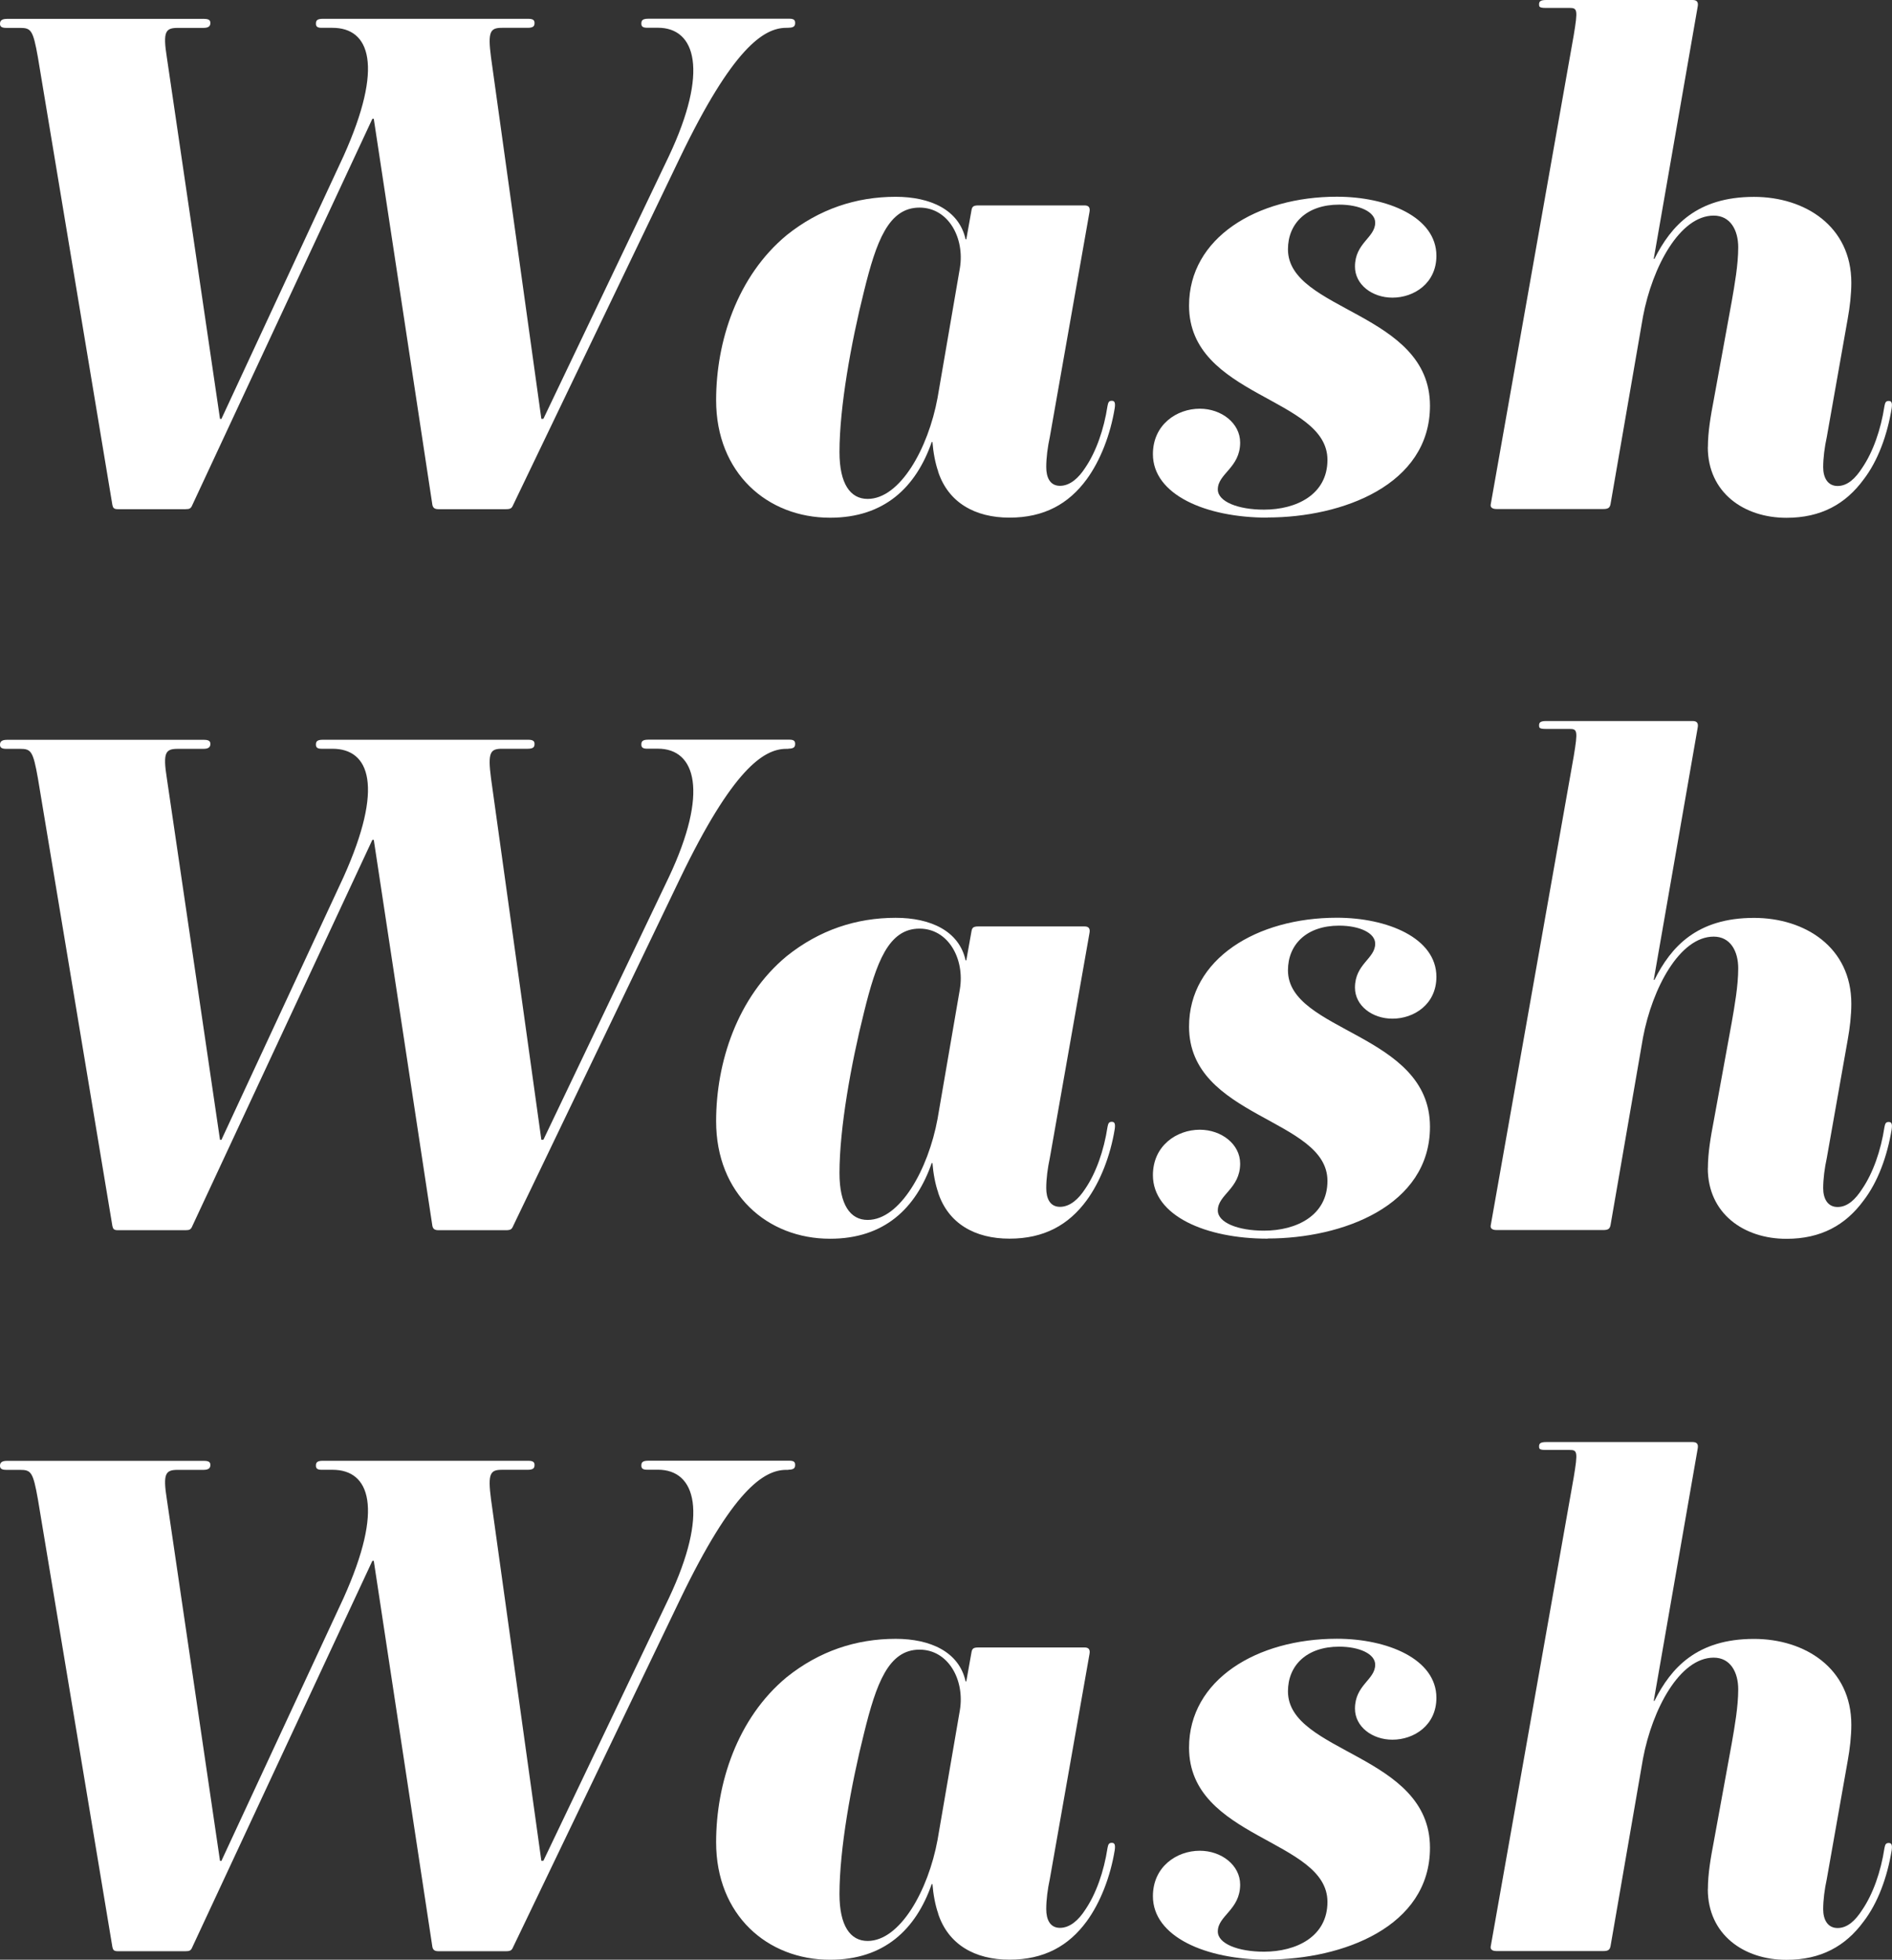
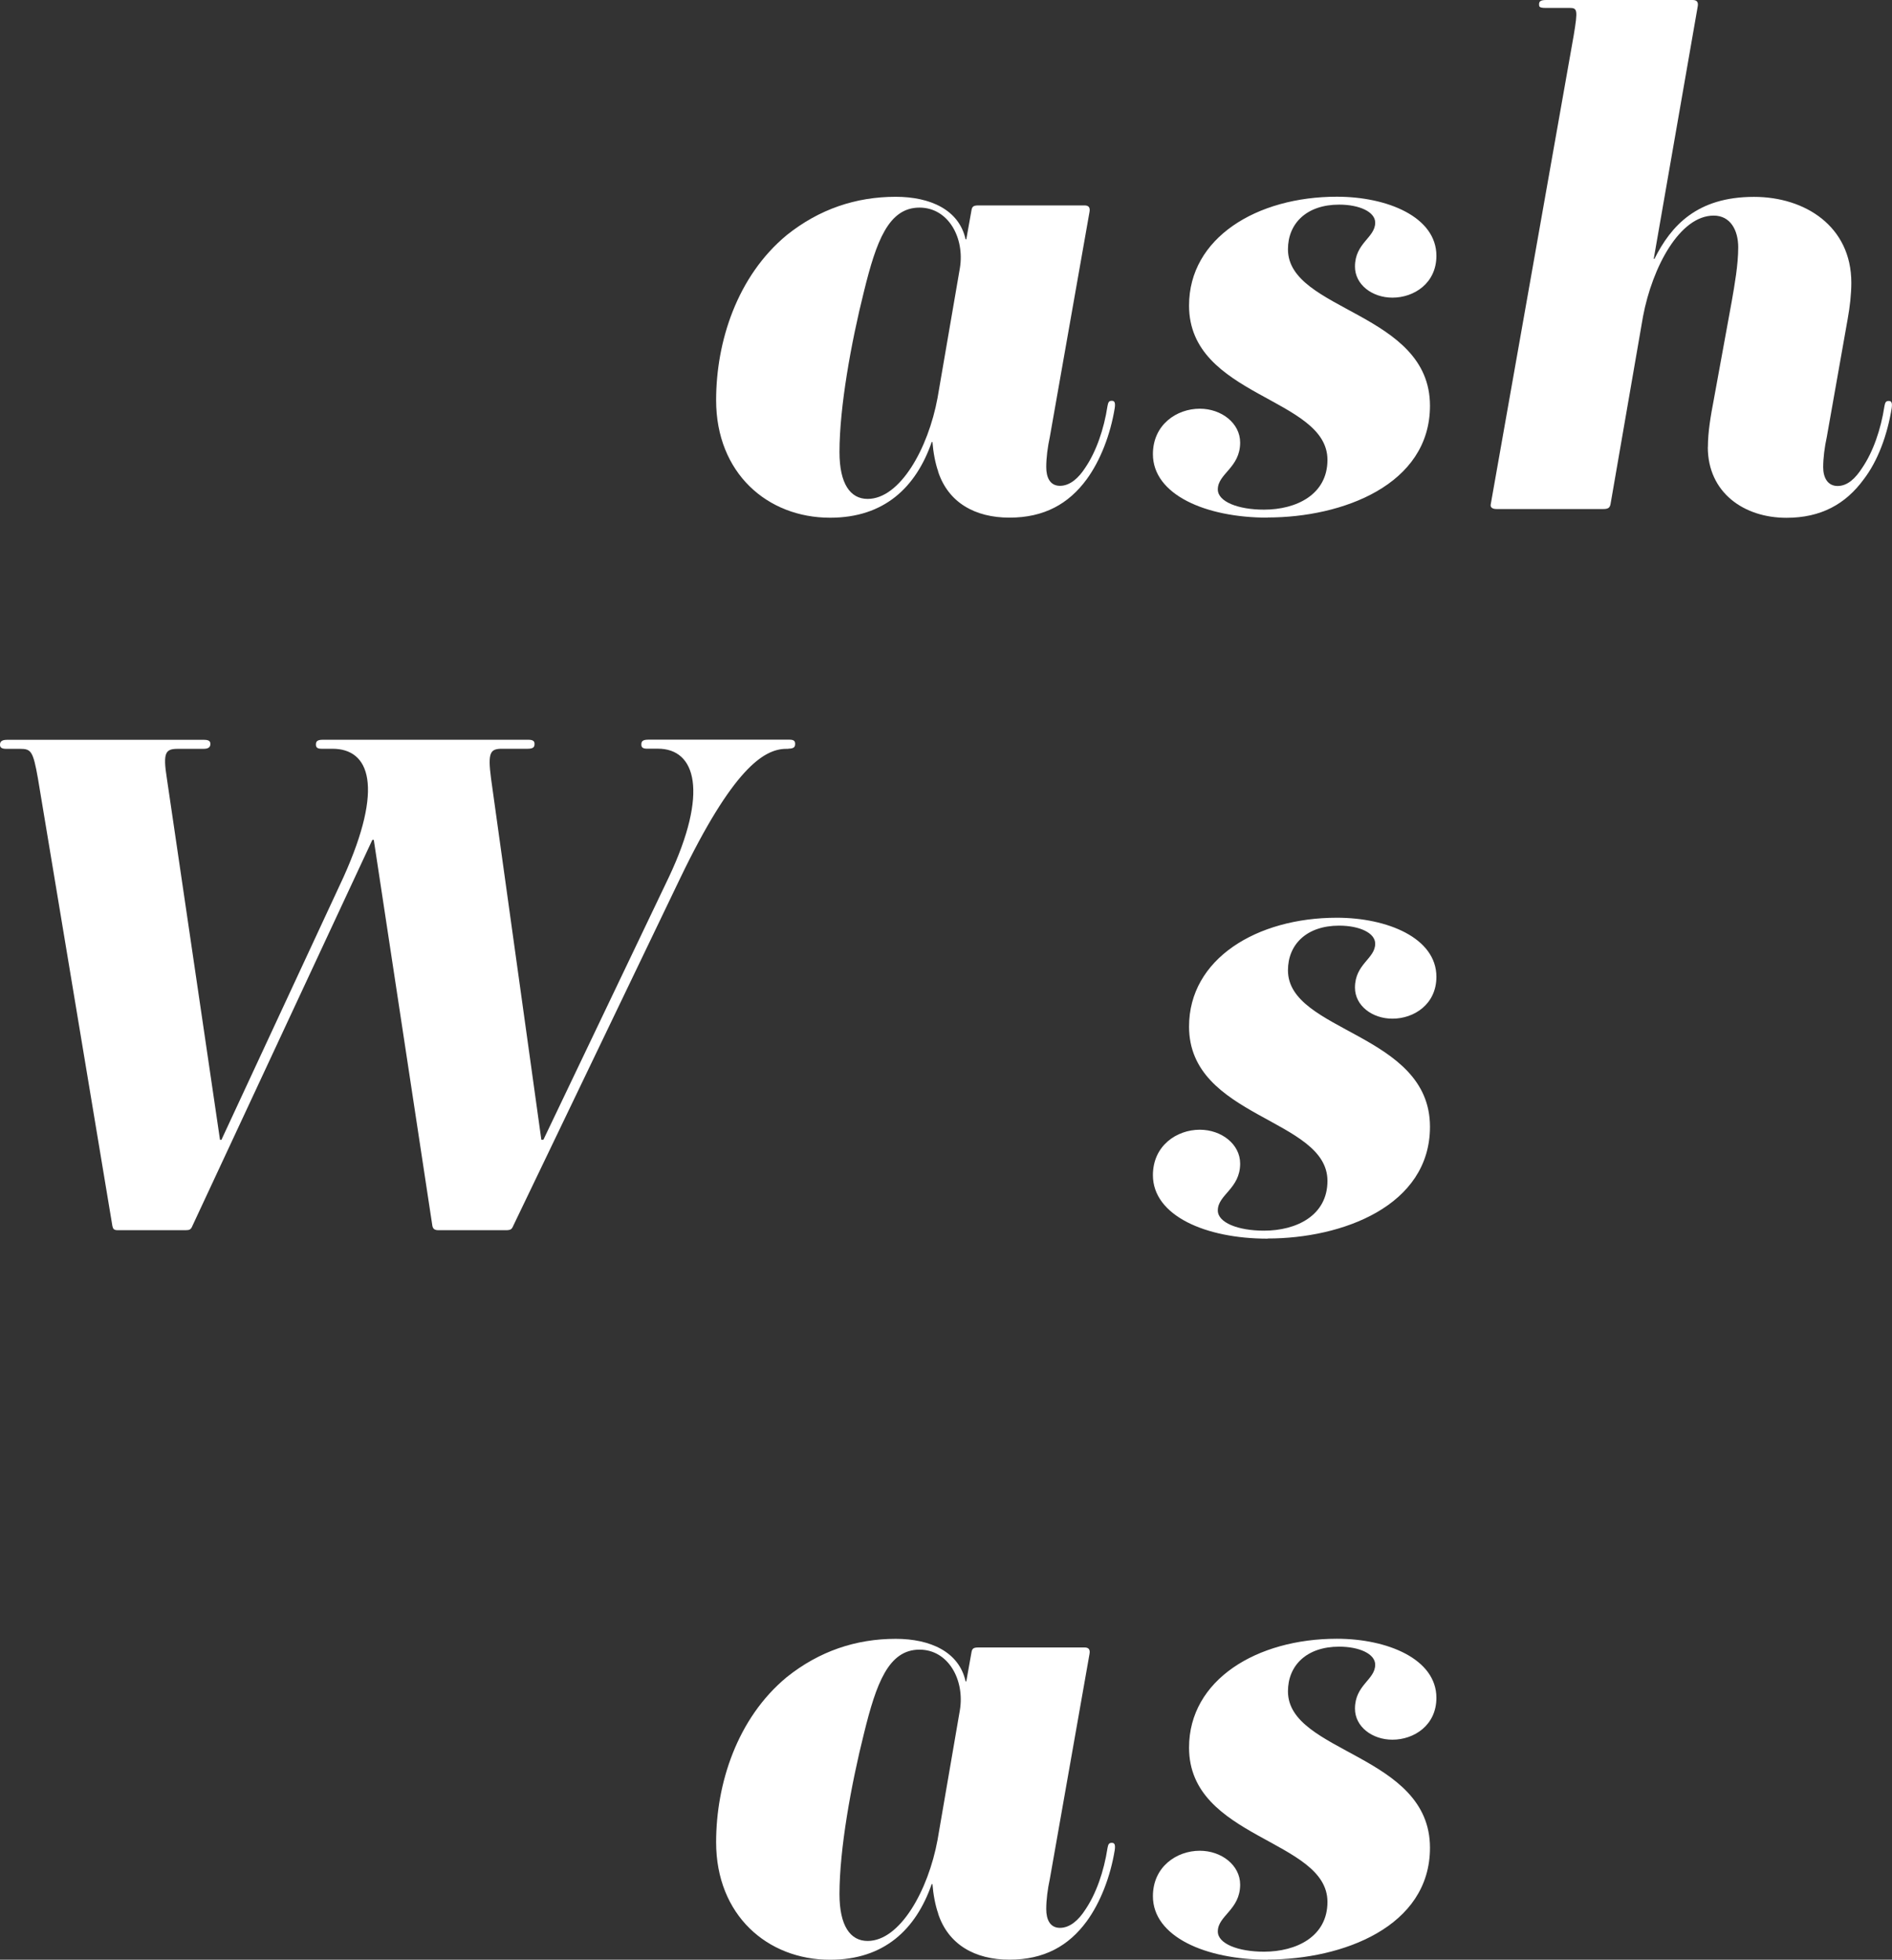
<svg xmlns="http://www.w3.org/2000/svg" viewBox="0 0 241.4 250.05">
  <rect x="0" y="0" width="241.4" height="250.05" fill="#333333" stroke="none" />
  <g fill="#fff">
-     <path d="m100.58 3.55h-.26c-2.9 0-6.86 2.64-13.55 16.54l-21.3 44.35c-.18.44-.35.53-.97.53h-8.54c-.53 0-.7-.18-.79-.53l-7.48-49.28h-.18l-22.97 49.28c-.18.44-.35.53-.88.53h-8.62c-.53 0-.62-.18-.7-.53l-9.5-57.1c-.62-3.52-.88-3.78-2.29-3.78h-1.76c-.7 0-.79-.26-.79-.53 0-.35.18-.62.88-.62h25.17c.7 0 .79.26.79.53 0 .35-.18.62-.88.62h-3.26c-1.58 0-1.94.44-1.41 3.78l6.78 46.11h.18l15.58-33.53c5.19-11.53 3.34-16.37-1.41-16.37h-1.41c-.62 0-.7-.26-.7-.53 0-.35.09-.62.88-.62h26.22c.7 0 .79.26.79.53 0 .35-.09.62-.88.62h-3.26c-1.5 0-1.85.44-1.41 3.78l6.42 46.11h.26l16.02-33.53c5.1-10.82 3.43-16.37-1.41-16.37h-1.41c-.62 0-.7-.26-.7-.53 0-.35.09-.62.88-.62h18.04c.62 0 .7.26.7.53 0 .35-.09.62-.88.62z" />
    <path d="m119.71 60.17c-.37-1.01-.64-2.48-.74-3.77h-.09c-2.02 5.8-6.07 9.66-12.97 9.66-8 0-14.54-5.7-14.54-15 0-7.45 2.67-15.82 9.02-21.07 4.14-3.31 8.83-4.88 13.89-4.88 4.42 0 8.09 1.66 8.92 5.43h.09l.64-3.59c.09-.55.18-.74.92-.74h13.52c.55 0 .74.28.64.83l-5.06 28.7c-.28 1.29-.46 2.67-.46 3.86 0 1.29.46 2.39 1.75 2.39s2.39-1.01 3.22-2.3c1.38-2.02 2.39-4.88 2.85-7.91.09-.46.18-.64.55-.64s.46.28.37.92c-.55 3.4-1.84 6.72-3.59 9.11-2.3 3.13-5.43 4.88-9.84 4.88s-7.82-1.93-9.11-5.89zm2.76-25.95c.64-3.86-1.47-7.73-5.15-7.73-3.96 0-5.52 4.32-7.08 10.67-1.66 6.62-3.13 14.81-3.13 20.52 0 4.05 1.38 5.98 3.59 5.98 4.14 0 7.73-6.44 8.92-12.88z" />
    <path d="m161.73 66.05c-7.91 0-14.63-2.94-14.63-8.1 0-3.77 3.04-5.8 5.98-5.8 2.76 0 5.15 1.84 5.15 4.32 0 3.22-2.85 3.96-2.85 5.98 0 1.56 2.58 2.58 5.89 2.58 4.14 0 8.1-1.93 8.1-6.35 0-8-17.66-8-17.66-19.69 0-8.65 8.65-13.89 18.86-13.89 6.44 0 12.7 2.58 12.7 7.54 0 3.5-2.85 5.34-5.61 5.34-2.58 0-4.78-1.66-4.78-3.96 0-3.04 2.58-3.68 2.58-5.61 0-1.38-2.02-2.3-4.6-2.3-4.14 0-6.53 2.39-6.53 5.7 0 7.91 18.12 8 18.12 19.96 0 10.12-11.22 14.26-20.7 14.26z" />
    <path d="m217.91 57.04c0-1.93.37-4.05.74-5.98l2.3-12.6c.37-2.12.83-4.69.83-6.9s-1.01-4.05-3.13-4.05c-4.32 0-7.82 6.53-9.02 12.88l-4.14 23.92c-.09.46-.28.64-.92.64h-13.62c-.64 0-.83-.28-.74-.64l10.58-59.8c.55-3.31.46-3.5-.55-3.5h-3.04c-.83 0-.83-.18-.83-.46 0-.37.18-.55.92-.55h18.68c.55 0 .74.28.64.83l-5.61 32.2h.09c2.12-4.23 5.43-7.91 12.7-7.91 6.53 0 12.42 3.77 12.42 10.95 0 1.47-.18 3.04-.46 4.6l-2.67 15.09c-.28 1.29-.46 2.67-.46 3.86 0 1.29.55 2.39 1.84 2.39s2.3-1.01 3.13-2.3c1.38-2.02 2.39-4.88 2.85-7.91.09-.46.18-.64.55-.64s.46.28.37.92c-.55 3.4-1.75 6.72-3.59 9.11-2.3 3.13-5.43 4.88-9.84 4.88-5.43 0-10.03-3.22-10.03-9.02z" />
    <path d="m100.58 95.55h-.26c-2.9 0-6.86 2.64-13.55 16.54l-21.3 44.35c-.18.44-.35.53-.97.53h-8.54c-.53 0-.7-.18-.79-.53l-7.48-49.28h-.18l-22.97 49.28c-.18.44-.35.53-.88.53h-8.62c-.53 0-.62-.18-.7-.53l-9.5-57.11c-.62-3.52-.88-3.78-2.29-3.78h-1.76c-.7 0-.79-.26-.79-.53 0-.35.18-.62.88-.62h25.17c.7 0 .79.26.79.53 0 .35-.18.62-.88.62h-3.26c-1.58 0-1.94.44-1.41 3.78l6.78 46.11h.18l15.58-33.53c5.19-11.53 3.34-16.37-1.41-16.37h-1.41c-.62 0-.7-.26-.7-.53 0-.35.09-.62.88-.62h26.22c.7 0 .79.26.79.53 0 .35-.09.62-.88.62h-3.26c-1.5 0-1.85.44-1.41 3.78l6.42 46.11h.26l16.02-33.53c5.1-10.82 3.43-16.37-1.41-16.37h-1.41c-.62 0-.7-.26-.7-.53 0-.35.09-.62.88-.62h18.04c.62 0 .7.26.7.53 0 .35-.09.62-.88.62z" />
-     <path d="m119.71 152.17c-.37-1.01-.64-2.48-.74-3.77h-.09c-2.02 5.8-6.07 9.66-12.97 9.66-8 0-14.54-5.7-14.54-15 0-7.45 2.67-15.82 9.02-21.07 4.14-3.31 8.83-4.88 13.89-4.88 4.42 0 8.09 1.66 8.92 5.43h.09l.64-3.59c.09-.55.18-.74.92-.74h13.52c.55 0 .74.28.64.83l-5.06 28.7c-.28 1.29-.46 2.67-.46 3.86 0 1.29.46 2.39 1.75 2.39s2.39-1.01 3.22-2.3c1.38-2.02 2.39-4.88 2.85-7.91.09-.46.18-.64.55-.64s.46.28.37.92c-.55 3.4-1.84 6.72-3.59 9.11-2.3 3.13-5.43 4.88-9.84 4.88s-7.82-1.93-9.11-5.89zm2.76-25.95c.64-3.86-1.47-7.73-5.15-7.73-3.96 0-5.52 4.32-7.08 10.67-1.66 6.62-3.13 14.81-3.13 20.52 0 4.05 1.38 5.98 3.59 5.98 4.14 0 7.73-6.44 8.92-12.88z" />
    <path d="m161.73 158.05c-7.91 0-14.63-2.94-14.63-8.1 0-3.77 3.04-5.8 5.98-5.8 2.76 0 5.15 1.84 5.15 4.32 0 3.22-2.85 3.96-2.85 5.98 0 1.56 2.58 2.58 5.89 2.58 4.14 0 8.1-1.93 8.1-6.35 0-8-17.66-8-17.66-19.69 0-8.65 8.65-13.89 18.86-13.89 6.44 0 12.7 2.58 12.7 7.54 0 3.5-2.85 5.34-5.61 5.34-2.58 0-4.78-1.66-4.78-3.96 0-3.04 2.58-3.68 2.58-5.61 0-1.38-2.02-2.3-4.6-2.3-4.14 0-6.53 2.39-6.53 5.7 0 7.91 18.12 8 18.12 19.96 0 10.12-11.22 14.26-20.7 14.26z" />
-     <path d="m217.91 149.04c0-1.93.37-4.05.74-5.98l2.3-12.6c.37-2.12.83-4.69.83-6.9s-1.01-4.05-3.13-4.05c-4.32 0-7.82 6.53-9.02 12.88l-4.14 23.92c-.09.46-.28.64-.92.64h-13.62c-.64 0-.83-.28-.74-.64l10.58-59.8c.55-3.31.46-3.5-.55-3.5h-3.04c-.83 0-.83-.18-.83-.46 0-.37.18-.55.92-.55h18.68c.55 0 .74.28.64.83l-5.61 32.2h.09c2.12-4.23 5.43-7.91 12.7-7.91 6.53 0 12.42 3.77 12.42 10.95 0 1.47-.18 3.04-.46 4.6l-2.67 15.09c-.28 1.29-.46 2.67-.46 3.86 0 1.29.55 2.39 1.84 2.39s2.3-1.01 3.13-2.3c1.38-2.02 2.39-4.88 2.85-7.91.09-.46.18-.64.55-.64s.46.28.37.92c-.55 3.4-1.75 6.72-3.59 9.11-2.3 3.13-5.43 4.88-9.84 4.88-5.43 0-10.03-3.22-10.03-9.02z" />
-     <path d="m100.58 187.55h-.26c-2.9 0-6.86 2.64-13.55 16.54l-21.3 44.35c-.18.44-.35.53-.97.53h-8.54c-.53 0-.7-.18-.79-.53l-7.48-49.28h-.18l-22.97 49.28c-.18.44-.35.53-.88.53h-8.62c-.53 0-.62-.18-.7-.53l-9.5-57.11c-.62-3.52-.88-3.78-2.29-3.78h-1.76c-.7 0-.79-.26-.79-.53 0-.35.18-.62.88-.62h25.17c.7 0 .79.26.79.53 0 .35-.18.62-.88.62h-3.26c-1.58 0-1.94.44-1.41 3.78l6.78 46.11h.18l15.58-33.53c5.19-11.53 3.34-16.37-1.41-16.37h-1.41c-.62 0-.7-.26-.7-.53 0-.35.09-.62.88-.62h26.22c.7 0 .79.26.79.53 0 .35-.09.62-.88.62h-3.26c-1.5 0-1.85.44-1.41 3.78l6.42 46.11h.26l16.02-33.53c5.1-10.82 3.43-16.37-1.41-16.37h-1.41c-.62 0-.7-.26-.7-.53 0-.35.09-.62.88-.62h18.04c.62 0 .7.26.7.53 0 .35-.09.62-.88.62z" />
    <path d="m119.71 244.17c-.37-1.01-.64-2.48-.74-3.77h-.09c-2.02 5.8-6.07 9.66-12.97 9.66-8 0-14.54-5.7-14.54-15 0-7.45 2.67-15.82 9.02-21.07 4.14-3.31 8.83-4.88 13.89-4.88 4.42 0 8.09 1.66 8.92 5.43h.09l.64-3.59c.09-.55.18-.74.92-.74h13.52c.55 0 .74.28.64.83l-5.06 28.7c-.28 1.29-.46 2.67-.46 3.86 0 1.29.46 2.39 1.75 2.39s2.39-1.01 3.22-2.3c1.38-2.02 2.39-4.88 2.85-7.91.09-.46.18-.64.55-.64s.46.28.37.92c-.55 3.4-1.84 6.72-3.59 9.11-2.3 3.13-5.43 4.88-9.84 4.88s-7.82-1.93-9.11-5.89zm2.76-25.95c.64-3.86-1.47-7.73-5.15-7.73-3.96 0-5.52 4.32-7.08 10.67-1.66 6.62-3.13 14.81-3.13 20.52 0 4.05 1.38 5.98 3.59 5.98 4.14 0 7.73-6.44 8.92-12.88z" />
    <path d="m161.73 250.05c-7.91 0-14.63-2.94-14.63-8.1 0-3.77 3.04-5.8 5.98-5.8 2.76 0 5.15 1.84 5.15 4.32 0 3.22-2.85 3.96-2.85 5.98 0 1.56 2.58 2.58 5.89 2.58 4.14 0 8.1-1.93 8.1-6.35 0-8-17.66-8-17.66-19.69 0-8.65 8.65-13.89 18.86-13.89 6.44 0 12.7 2.58 12.7 7.54 0 3.5-2.85 5.34-5.61 5.34-2.58 0-4.78-1.66-4.78-3.96 0-3.04 2.58-3.68 2.58-5.61 0-1.38-2.02-2.3-4.6-2.3-4.14 0-6.53 2.39-6.53 5.7 0 7.91 18.12 8 18.12 19.96 0 10.12-11.22 14.26-20.7 14.26z" />
-     <path d="m217.91 241.04c0-1.93.37-4.05.74-5.98l2.3-12.6c.37-2.12.83-4.69.83-6.9s-1.01-4.05-3.13-4.05c-4.32 0-7.82 6.53-9.02 12.88l-4.14 23.92c-.09.46-.28.64-.92.64h-13.62c-.64 0-.83-.28-.74-.64l10.58-59.8c.55-3.31.46-3.5-.55-3.5h-3.04c-.83 0-.83-.18-.83-.46 0-.37.18-.55.92-.55h18.68c.55 0 .74.28.64.83l-5.61 32.2h.09c2.12-4.23 5.43-7.91 12.7-7.91 6.53 0 12.42 3.77 12.42 10.95 0 1.47-.18 3.04-.46 4.6l-2.67 15.09c-.28 1.29-.46 2.67-.46 3.86 0 1.29.55 2.39 1.84 2.39s2.3-1.01 3.13-2.3c1.38-2.02 2.39-4.88 2.85-7.91.09-.46.18-.64.55-.64s.46.28.37.92c-.55 3.4-1.75 6.72-3.59 9.11-2.3 3.13-5.43 4.88-9.84 4.88-5.43 0-10.03-3.22-10.03-9.02z" />
  </g>
</svg>